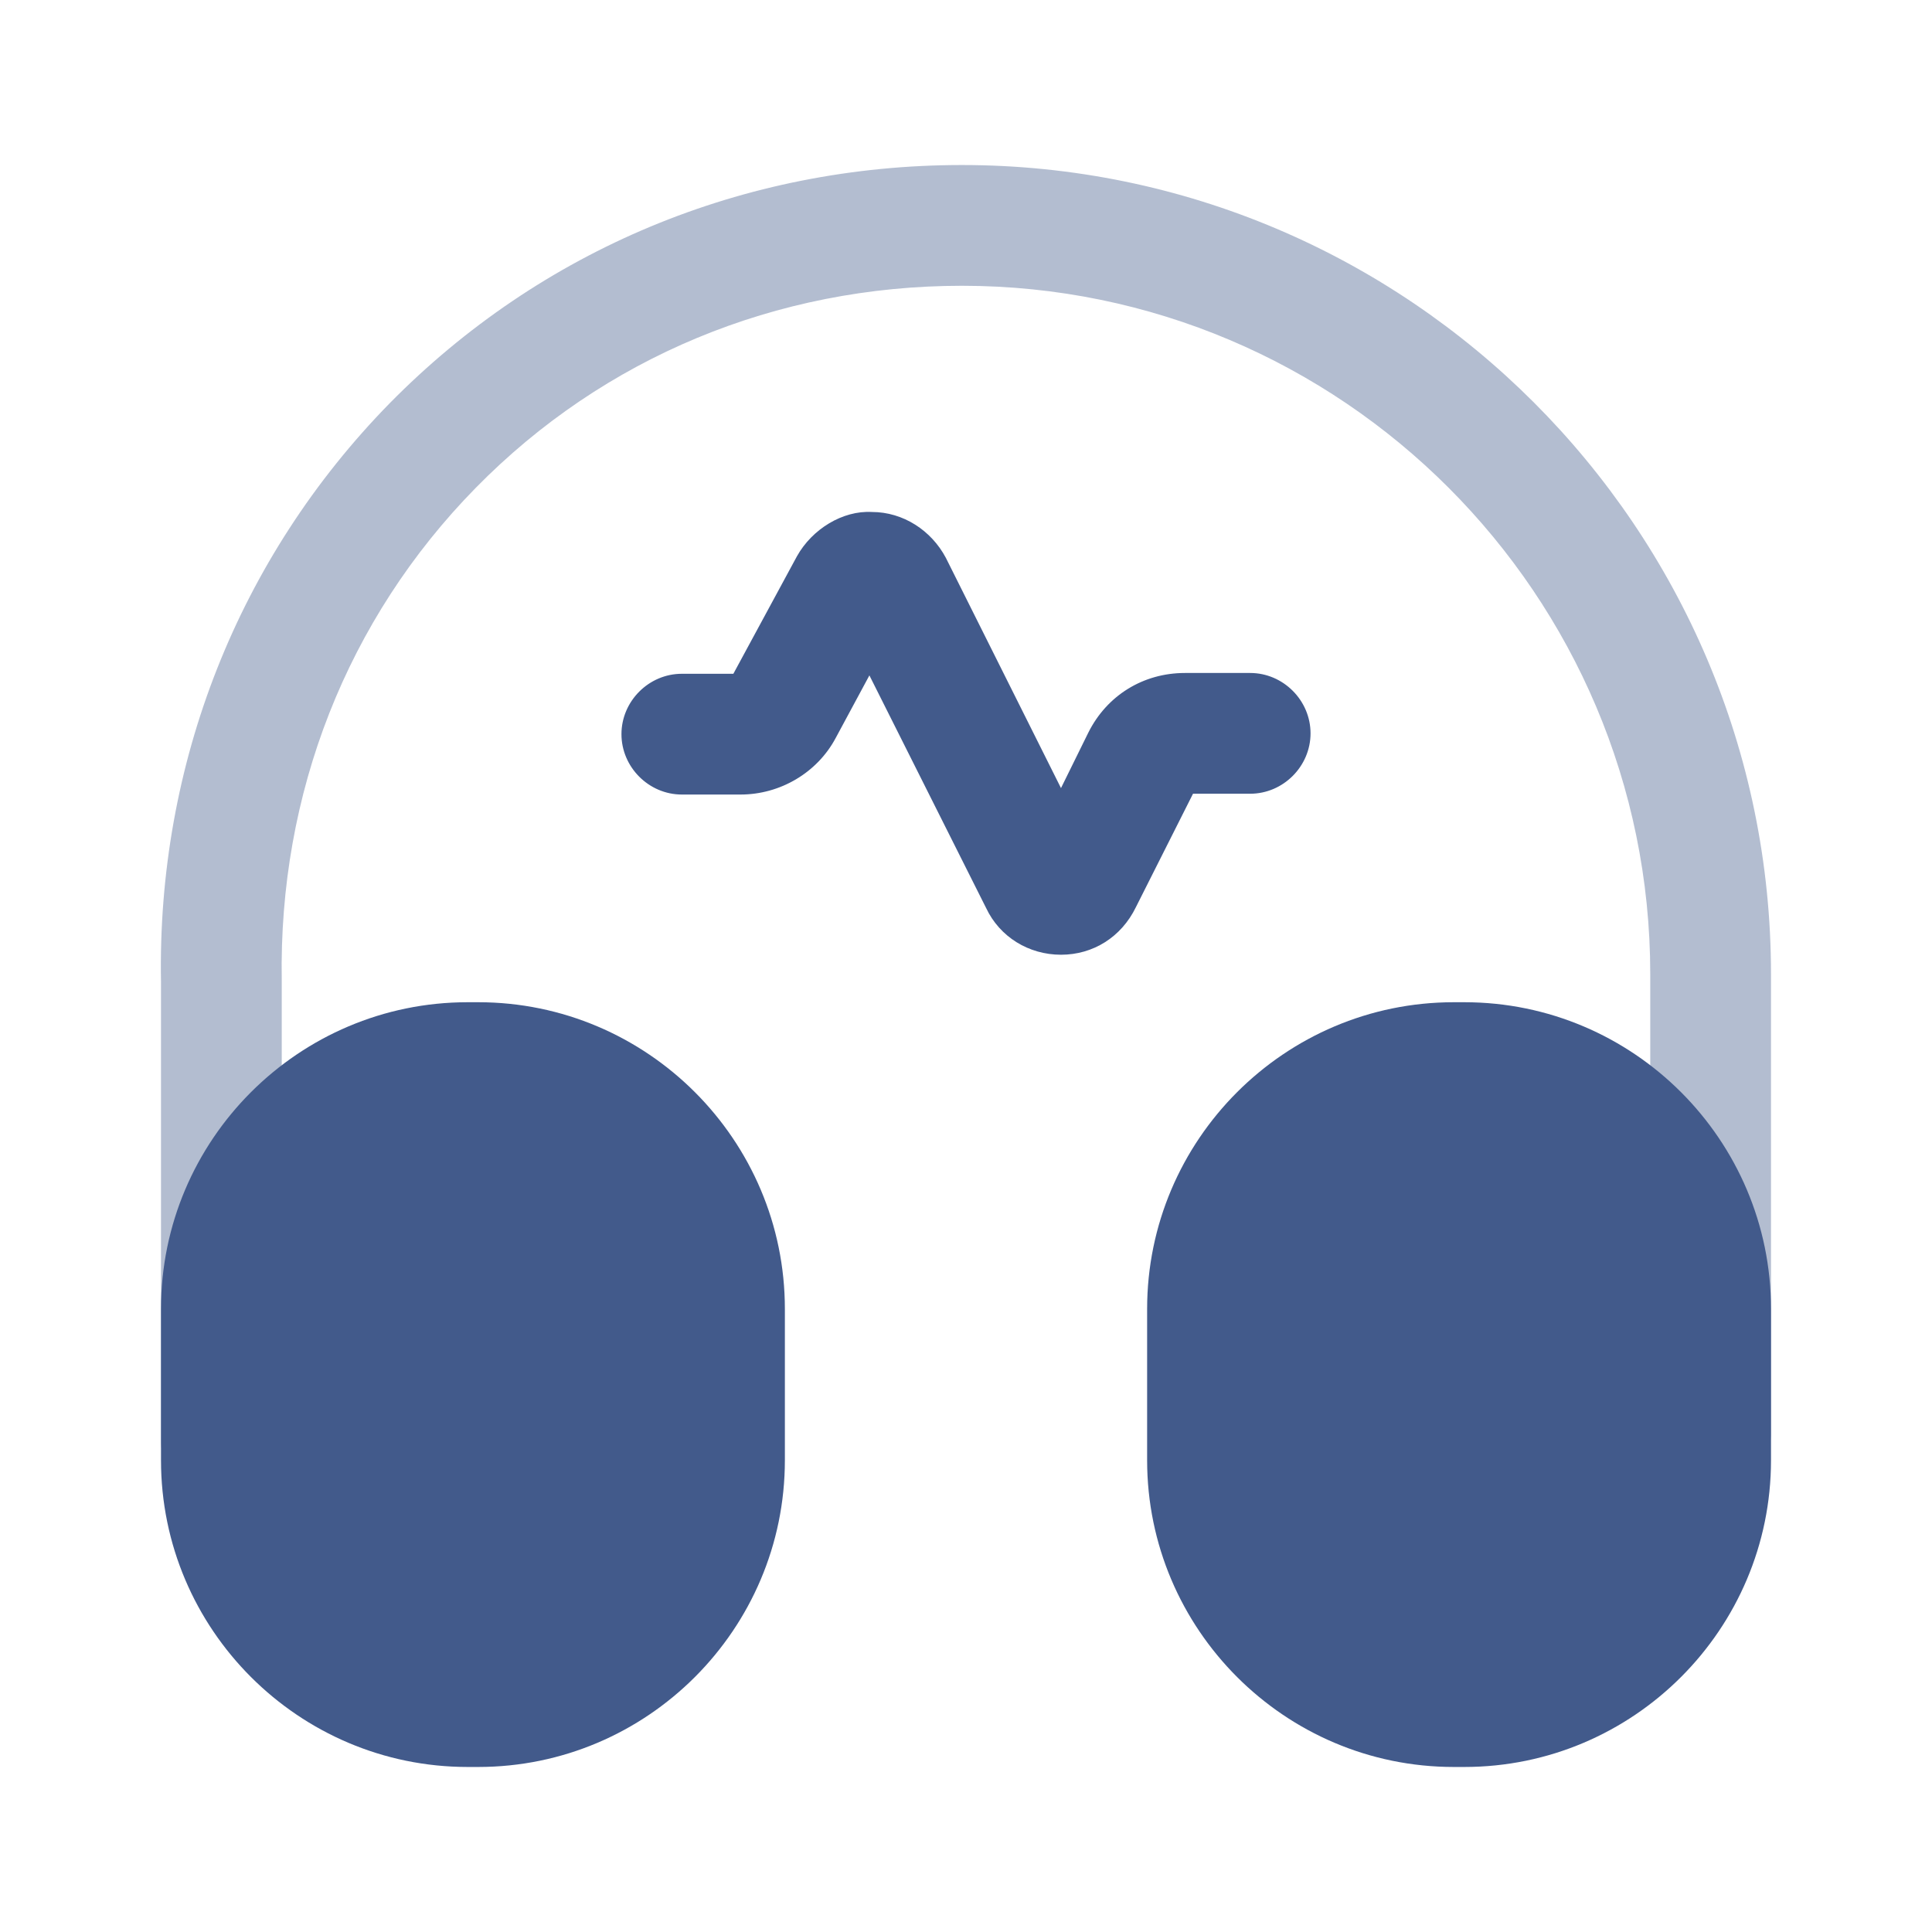
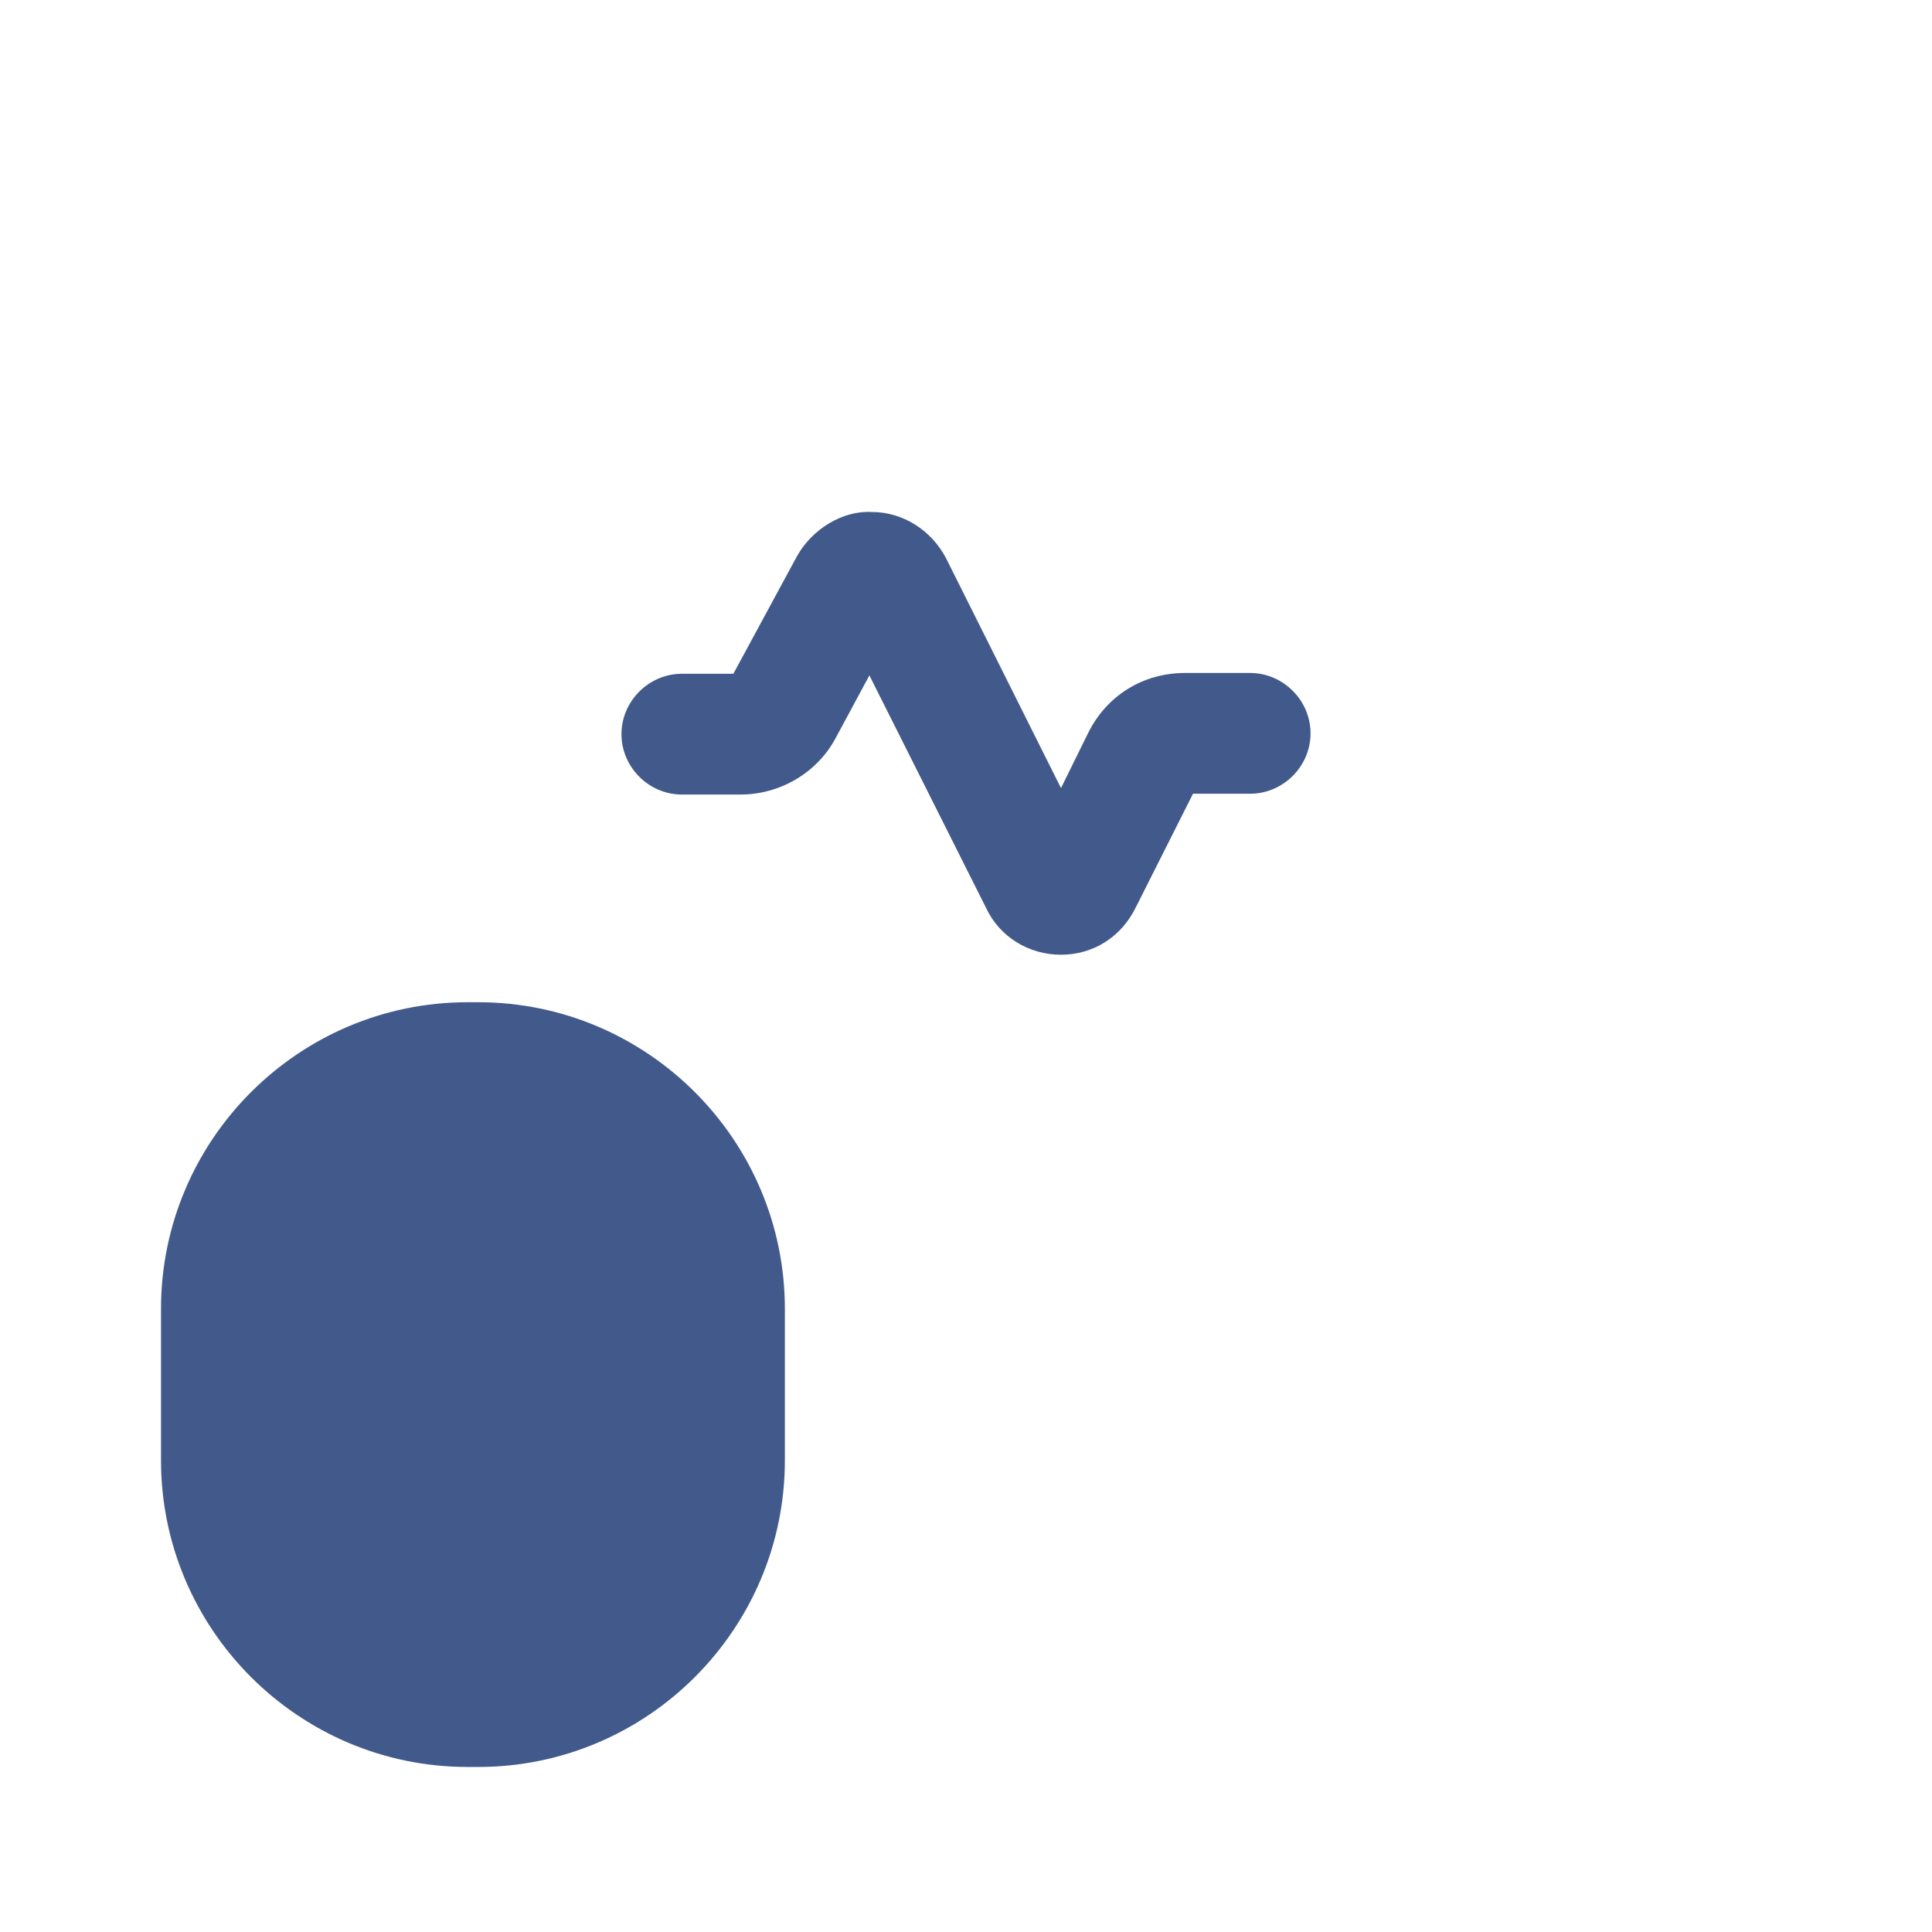
<svg xmlns="http://www.w3.org/2000/svg" width="24" height="24" viewBox="0 0 24 24" fill="none">
  <path d="M13.18 11.86C12.78 11.86 12.42 11.64 12.25 11.28L10.8 8.39L10.38 9.17C10.15 9.6 9.69 9.87 9.2 9.87H8.47C8.06 9.87 7.72 9.53 7.72 9.12C7.72 8.71 8.06 8.37 8.47 8.37H9.11L9.9 6.91C10.09 6.57 10.47 6.34 10.83 6.36C11.22 6.36 11.57 6.59 11.75 6.93L13.18 9.79L13.52 9.1C13.75 8.64 14.2 8.36 14.72 8.36H15.53C15.94 8.36 16.28 8.7 16.28 9.11C16.28 9.52 15.94 9.86 15.53 9.86H14.82L14.11 11.27C13.93 11.64 13.58 11.86 13.18 11.86Z" fill="#425A8B" />
-   <path opacity="0.4" d="M2.75 18.65C2.34 18.65 2 18.31 2 17.9V12.2C1.95 9.49 2.96 6.93 4.84 5.01C6.72 3.1 9.24 2.05 11.95 2.05C17.49 2.05 22 6.56 22 12.1V17.8C22 18.21 21.66 18.55 21.25 18.55C20.84 18.55 20.5 18.21 20.5 17.8V12.1C20.5 7.39 16.67 3.55 11.95 3.55C9.64 3.55 7.5 4.44 5.91 6.06C4.31 7.69 3.46 9.86 3.5 12.18V17.89C3.5 18.31 3.17 18.65 2.75 18.65Z" fill="#425A8B" />
  <path d="M5.94 12.45H5.81C3.71 12.45 2 14.16 2 16.26V18.14C2 20.24 3.71 21.95 5.81 21.95H5.94C8.04 21.95 9.75 20.24 9.75 18.14V16.26C9.75 14.16 8.04 12.45 5.94 12.45Z" fill="#425A8B" />
-   <path d="M18.19 12.45H18.06C15.96 12.45 14.25 14.16 14.25 16.26V18.14C14.25 20.24 15.96 21.95 18.06 21.95H18.19C20.29 21.95 22 20.24 22 18.14V16.26C22 14.16 20.29 12.45 18.19 12.45Z" fill="#425A8B" />
</svg>